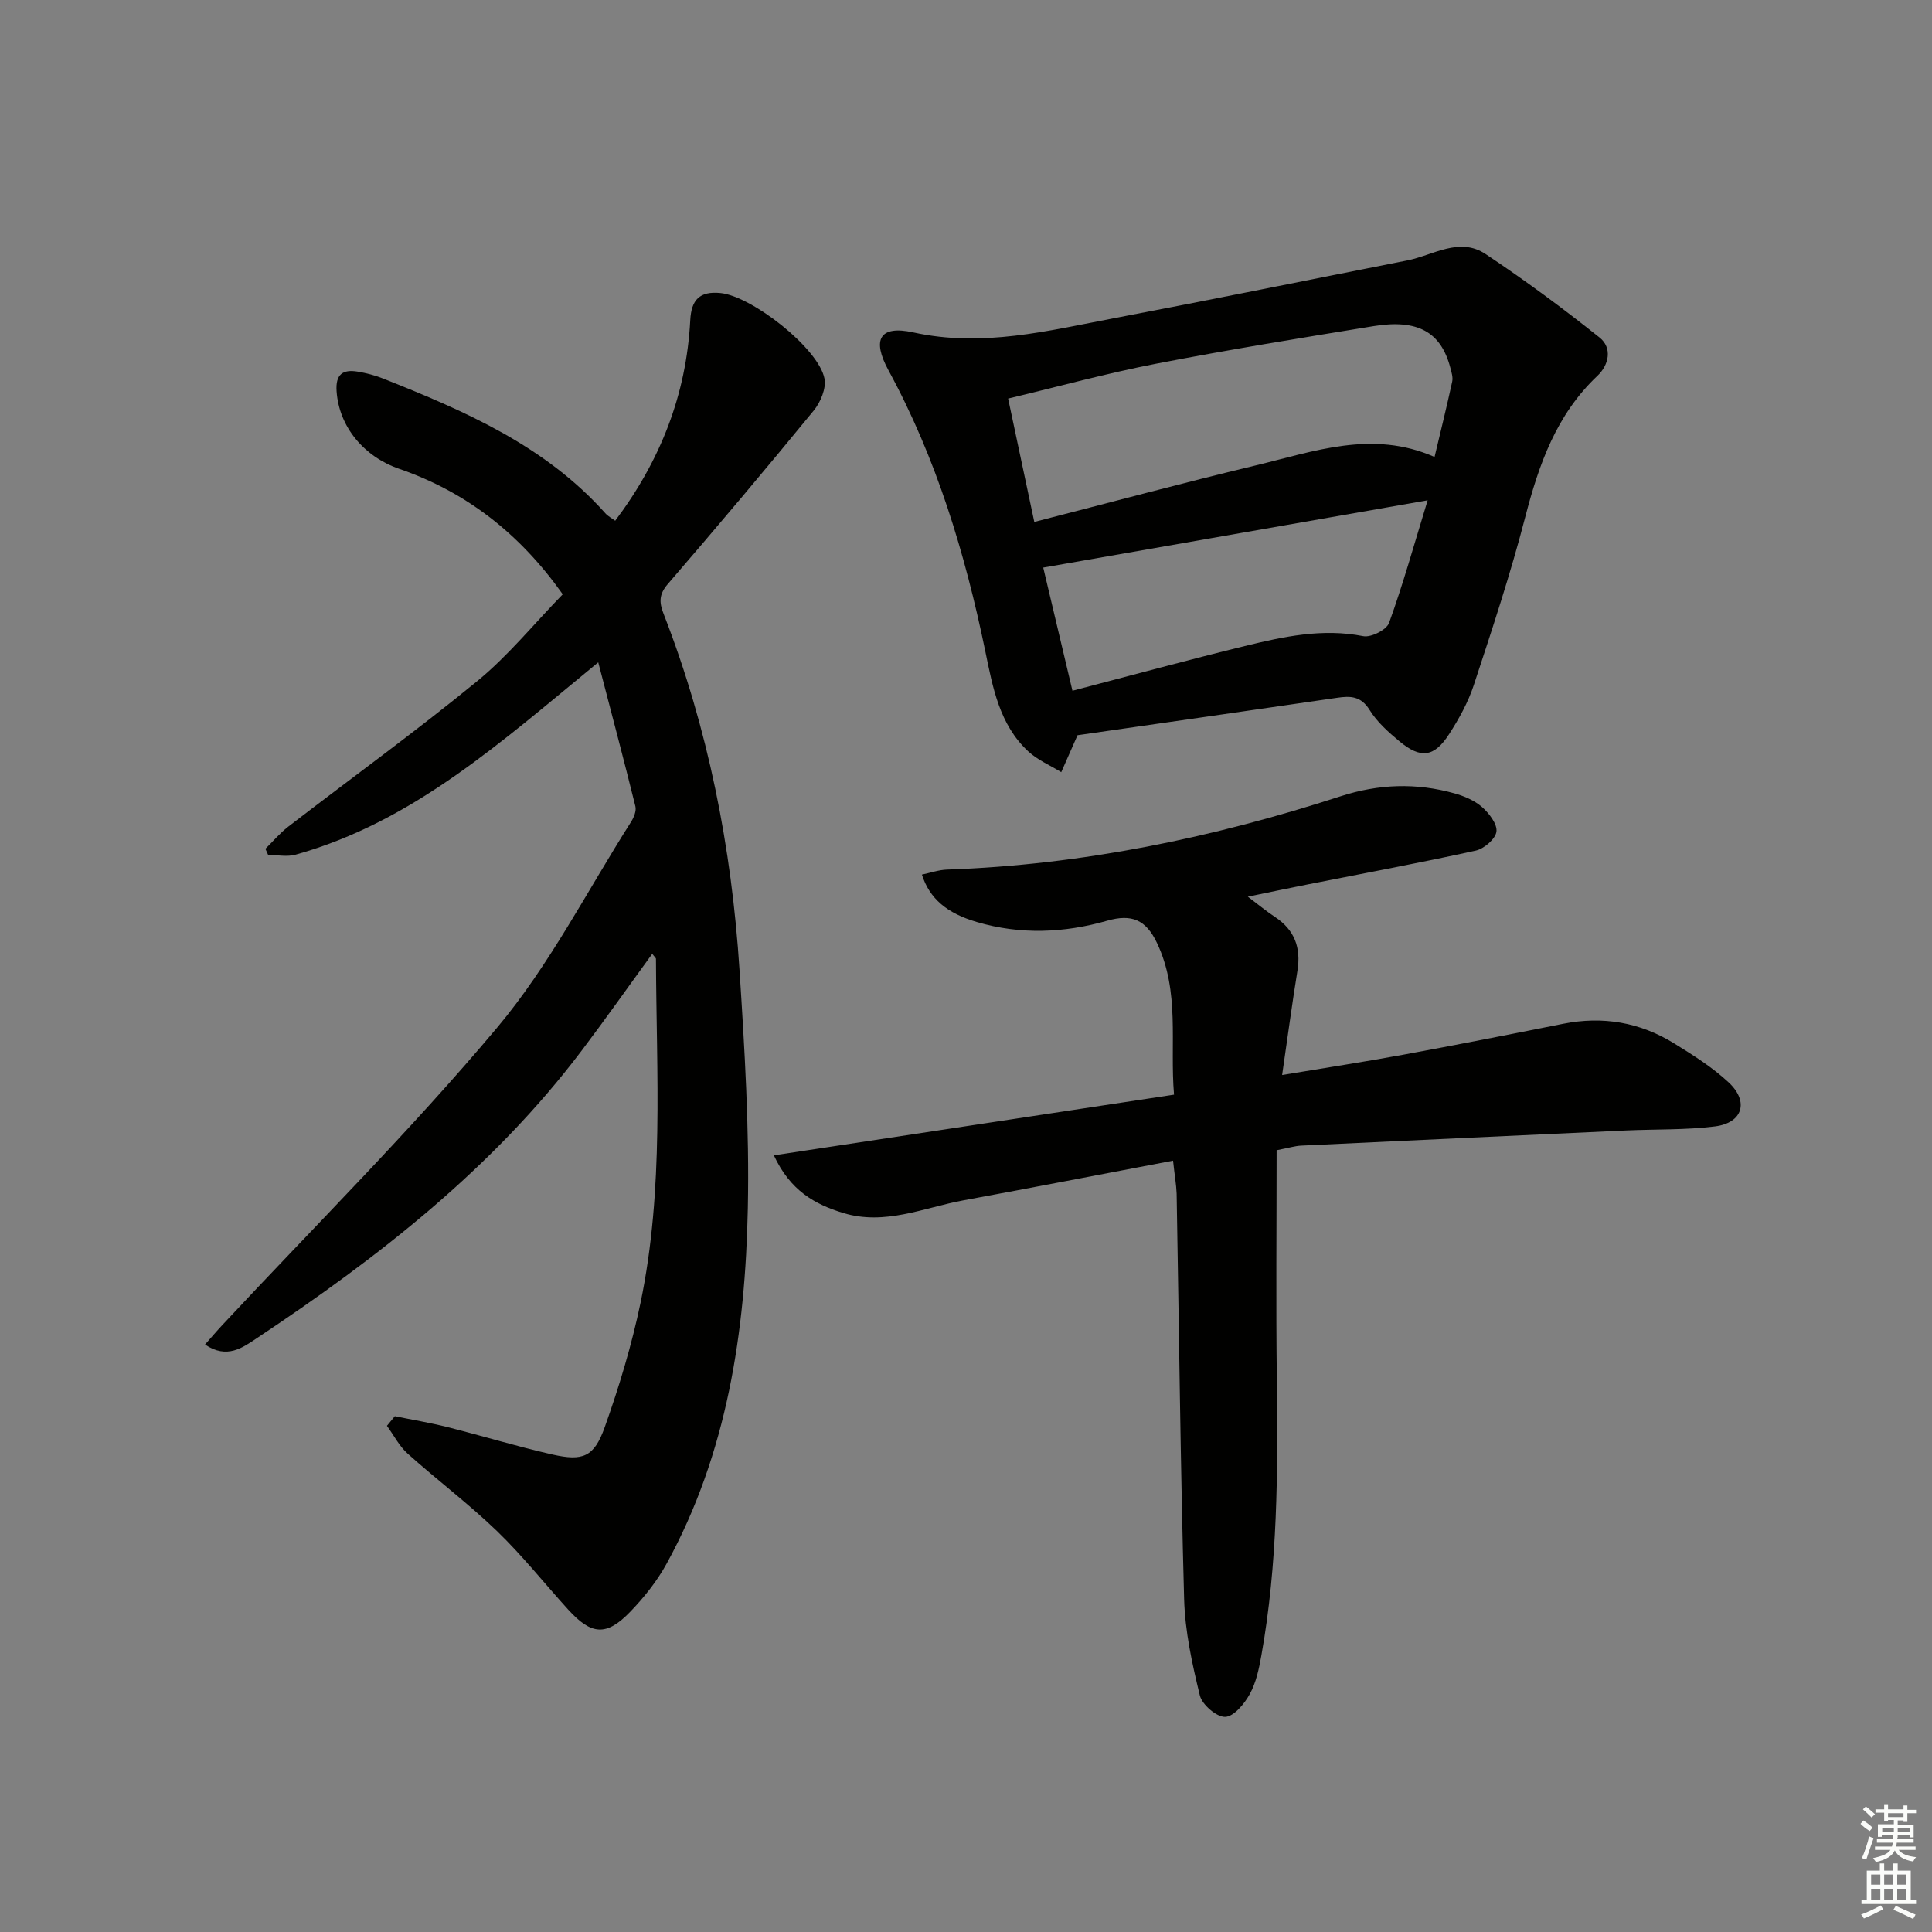
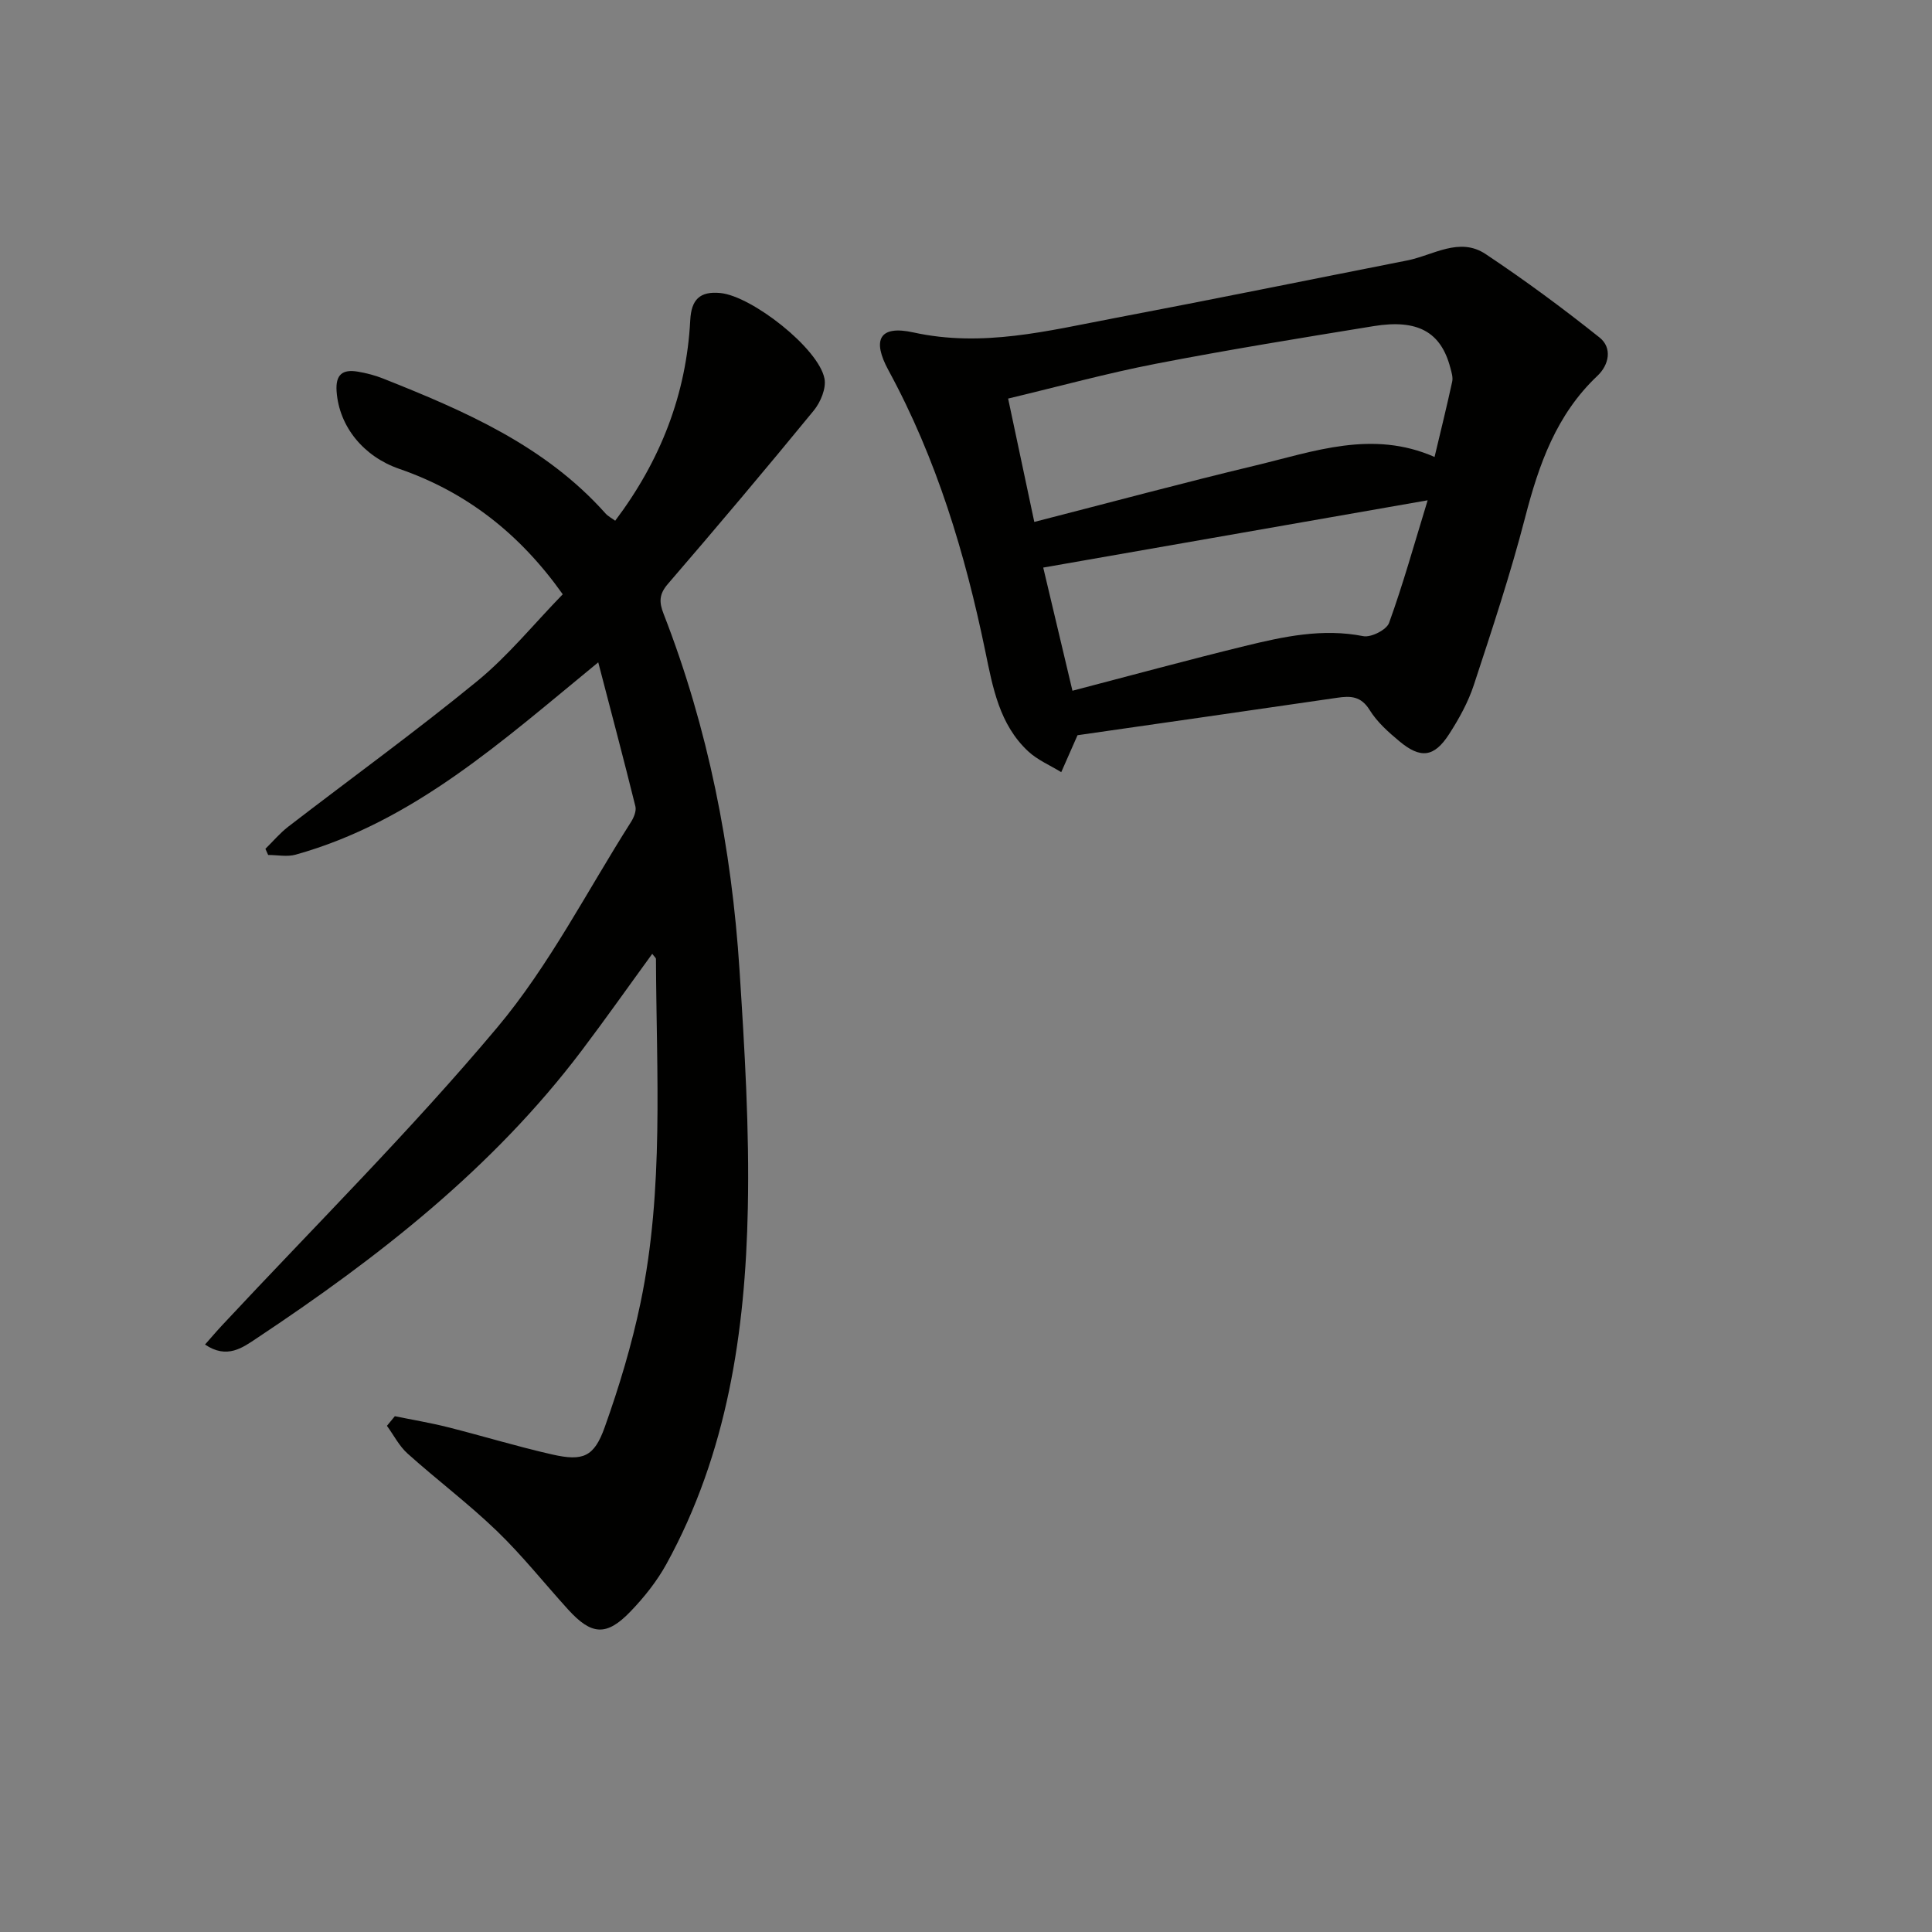
<svg xmlns="http://www.w3.org/2000/svg" enable-background="new 0 0 400 400" viewBox="0 0 400 400">
  <rect x="0" y="0" width="400" height="400" fill="#808080" stroke="none" />
  <g fill="#010100">
    <path d="m81.75 293.21c3.65.75 7.34 1.36 10.95 2.27 7.24 1.82 14.39 4.02 21.66 5.66 6.34 1.43 8.64.52 10.84-5.65 3-8.41 5.6-17.05 7.42-25.78 4.89-23.51 3.28-47.39 3.19-71.16 0-.24-.34-.48-.77-1.07-4.91 6.74-9.65 13.47-14.6 20.02-18.42 24.39-42.13 42.86-67.33 59.6-2.82 1.87-6.1 4.38-10.66 1.27 1.3-1.47 2.4-2.77 3.57-4.02 19.07-20.45 38.96-40.21 56.91-61.6 10.81-12.88 18.62-28.28 27.72-42.58.58-.92 1.14-2.27.9-3.23-2.41-9.73-4.98-19.42-7.69-29.81-19.91 16.31-38.21 32.99-62.66 39.82-1.76.49-3.78.06-5.68.06-.19-.42-.38-.85-.57-1.27 1.57-1.54 3-3.25 4.72-4.58 13.04-10.04 26.39-19.71 39.12-30.13 6.38-5.22 11.67-11.77 17.72-17.99-8.91-12.56-19.95-21.17-33.85-25.97-7.35-2.54-12.45-8.71-12.97-16.03-.25-3.5 1.23-4.62 4.36-4.1 1.79.3 3.58.76 5.26 1.43 16.92 6.72 33.55 13.91 46.05 27.93.52.59 1.28.97 2.01 1.51 9.38-12.45 14.74-26.16 15.54-41.53.22-4.2 1.93-6.04 6.26-5.61 6.5.65 20.32 11.44 21.53 17.72.39 2.02-.82 4.9-2.23 6.62-9.91 12.1-20 24.06-30.21 35.91-1.83 2.12-1.81 3.78-.87 6.17 9.24 23.72 14.09 48.44 15.72 73.75 1.06 16.42 2.06 32.91 1.72 49.34-.52 25.58-4.26 50.69-16.83 73.59-1.97 3.59-4.63 6.93-7.48 9.89-4.96 5.15-8.06 4.9-12.91-.44-4.92-5.42-9.49-11.19-14.75-16.26-5.86-5.65-12.41-10.57-18.47-16.01-1.75-1.56-2.87-3.82-4.28-5.75.54-.68 1.09-1.34 1.64-1.99z" />
-     <path d="m242.87 240.3c-15.01 2.85-29.18 5.6-43.37 8.21-8.24 1.52-16.26 5.27-24.94 2.62-5.89-1.8-10.95-4.63-14.34-11.93 27.8-4.21 54.9-8.32 82.85-12.56-.9-10.67 1.29-21.26-3.54-31.43-2.29-4.83-5.28-6.02-10.28-4.59-8.92 2.55-17.98 2.93-26.99.28-6.23-1.83-9.8-4.85-11.39-9.82 1.76-.37 3.47-.98 5.19-1.04 27.93-.97 55.01-6.58 81.5-15.18 7.86-2.55 15.66-2.82 23.54-.61 2.04.57 4.18 1.47 5.74 2.84 1.46 1.29 3.19 3.52 2.98 5.1-.2 1.51-2.56 3.54-4.28 3.92-11.49 2.53-23.06 4.68-34.6 6.96-3.86.76-7.71 1.58-12.59 2.58 2.33 1.76 3.91 3.07 5.61 4.19 4.08 2.69 5.43 6.38 4.66 11.14-1.11 6.84-2.02 13.7-3.17 21.59 9.08-1.51 17.03-2.73 24.94-4.18 11.1-2.04 22.18-4.22 33.26-6.43 8.2-1.63 15.88-.31 22.94 4.05 3.95 2.44 7.95 4.96 11.32 8.1 4.25 3.97 2.89 8.38-2.84 9.1-6.07.76-12.27.56-18.41.84-22.43 1.03-44.85 2.07-67.27 3.14-1.29.06-2.57.47-5.08.95 0 15.8-.15 31.58.04 47.35.23 19.15.2 38.28-3.19 57.21-.49 2.76-1.09 5.66-2.42 8.06-1.1 2.01-3.31 4.66-5.09 4.7-1.77.04-4.76-2.52-5.23-4.42-1.6-6.55-3.08-13.29-3.26-20-.77-27.96-1.05-55.94-1.55-83.9-.07-1.91-.43-3.85-.74-6.84z" />
    <path d="m223.09 152.22c-1.31 2.98-2.34 5.32-3.37 7.65-2.3-1.42-4.91-2.51-6.85-4.32-5.95-5.54-7.32-13.18-8.87-20.69-4.18-20.26-10.1-39.9-20.05-58.19-3.46-6.36-1.86-9.38 5.13-7.85 14.35 3.16 27.93-.35 41.68-2.96 20.21-3.84 40.37-7.95 60.56-11.93 5.39-1.06 10.82-4.95 16.26-1.33 8.11 5.4 15.97 11.2 23.59 17.28 2.67 2.13 1.98 5.65-.45 7.94-8.49 8.02-12.11 18.31-14.95 29.28-3.03 11.71-6.85 23.22-10.63 34.72-1.18 3.59-3.08 7.02-5.14 10.21-3.08 4.76-5.88 5.1-10.26 1.45-2.29-1.9-4.63-3.99-6.17-6.48-1.79-2.89-3.95-2.95-6.75-2.53-18.05 2.64-36.1 5.21-53.73 7.75zm-8.95-44.16c15.67-4.02 30.66-8.06 45.76-11.68 12.11-2.9 24.22-7.44 37.11-1.77 1.27-5.33 2.53-10.45 3.65-15.59.2-.9-.14-1.96-.39-2.9-1.93-7.36-6.72-10.09-15.87-8.6-15.05 2.45-30.11 4.89-45.08 7.79-10.16 1.97-20.17 4.72-30.6 7.21 1.89 8.9 3.6 16.94 5.42 25.54zm7.9 34.95c11.96-3.12 23.77-6.34 35.66-9.25 8.03-1.96 16.1-3.72 24.55-2.05 1.61.32 4.82-1.31 5.34-2.74 2.88-7.95 5.15-16.12 7.99-25.39-27.41 4.8-53.3 9.33-79.59 13.93 1.95 8.21 3.88 16.36 6.05 25.5z" />
  </g>
-   <path d="m385.2 377.6.6-.7c.6.4 1.3.9 1.9 1.5l-.6.7c-.8-.5-1.4-1-1.9-1.5zm.3 7.1c.6-1.4 1.1-2.9 1.5-4.5.3.1.6.3.9.4-.5 1.4-1 2.9-1.5 4.4zm.2-10.1.6-.6c.7.5 1.3 1.1 1.9 1.6l-.7.7c-.6-.6-1.2-1.2-1.8-1.7zm8.4-.8h.8v.9h1.8v.7h-1.8v1.8h-.8v-.3h-1.2v.9h3.3v2.6h-.8v-.4h-2.5c0 .3 0 .6-.1.8h3.4v.7h-3.5c0 .3-.1.6-.1.8h4v.7h-3.5c.7.9 1.9 1.3 3.6 1.5-.2.2-.4.5-.6.9-1.9-.3-3.2-1.1-3.8-2.3-.5 1.1-1.8 2-3.9 2.4-.2-.3-.4-.5-.6-.8 1.9-.4 3.1-.9 3.6-1.7h-3.2v-.7h3.5c.1-.2.1-.5.2-.8h-3.3v-.7h3.4c0-.2 0-.5 0-.8h-2.4v.3h-.8v-2.6h3.3v-.9h-1.2v.3h-.8v-1.8h-1.8v-.7h1.8v-.9h.8v.9h3.2zm-4.4 5.5h2.4c0-.3 0-.6 0-.9h-2.4zm1.2-3.1h3.2v-.8h-3.2zm4.4 2.2h-2.4v.9h2.5v-.9z" fill="#fbfcfa" />
-   <path d="m389.2 385.8h.9v1.5h1.9v-1.5h.9v1.5h2.7v6h1.1v.9h-11.3v-.9h1.1v-6h2.7zm.2 8.7.5.8c-1.2.6-2.5 1.3-4 1.9-.2-.3-.3-.6-.6-.8 1.6-.6 3-1.3 4.1-1.9zm-2-4.3h1.9v-2.1h-1.9zm0 3.1h1.9v-2.2h-1.9zm2.7-3.1h1.9v-2.1h-1.9zm0 3.1h1.9v-2.2h-1.9zm2.4 1.3c1.4.6 2.7 1.2 4.1 1.8l-.5.9c-1.5-.7-2.8-1.4-4.1-1.9zm2.2-6.5h-1.9v2.1h1.9zm-1.9 5.2h1.9v-2.2h-1.9z" fill="#fbfcfa" />
</svg>